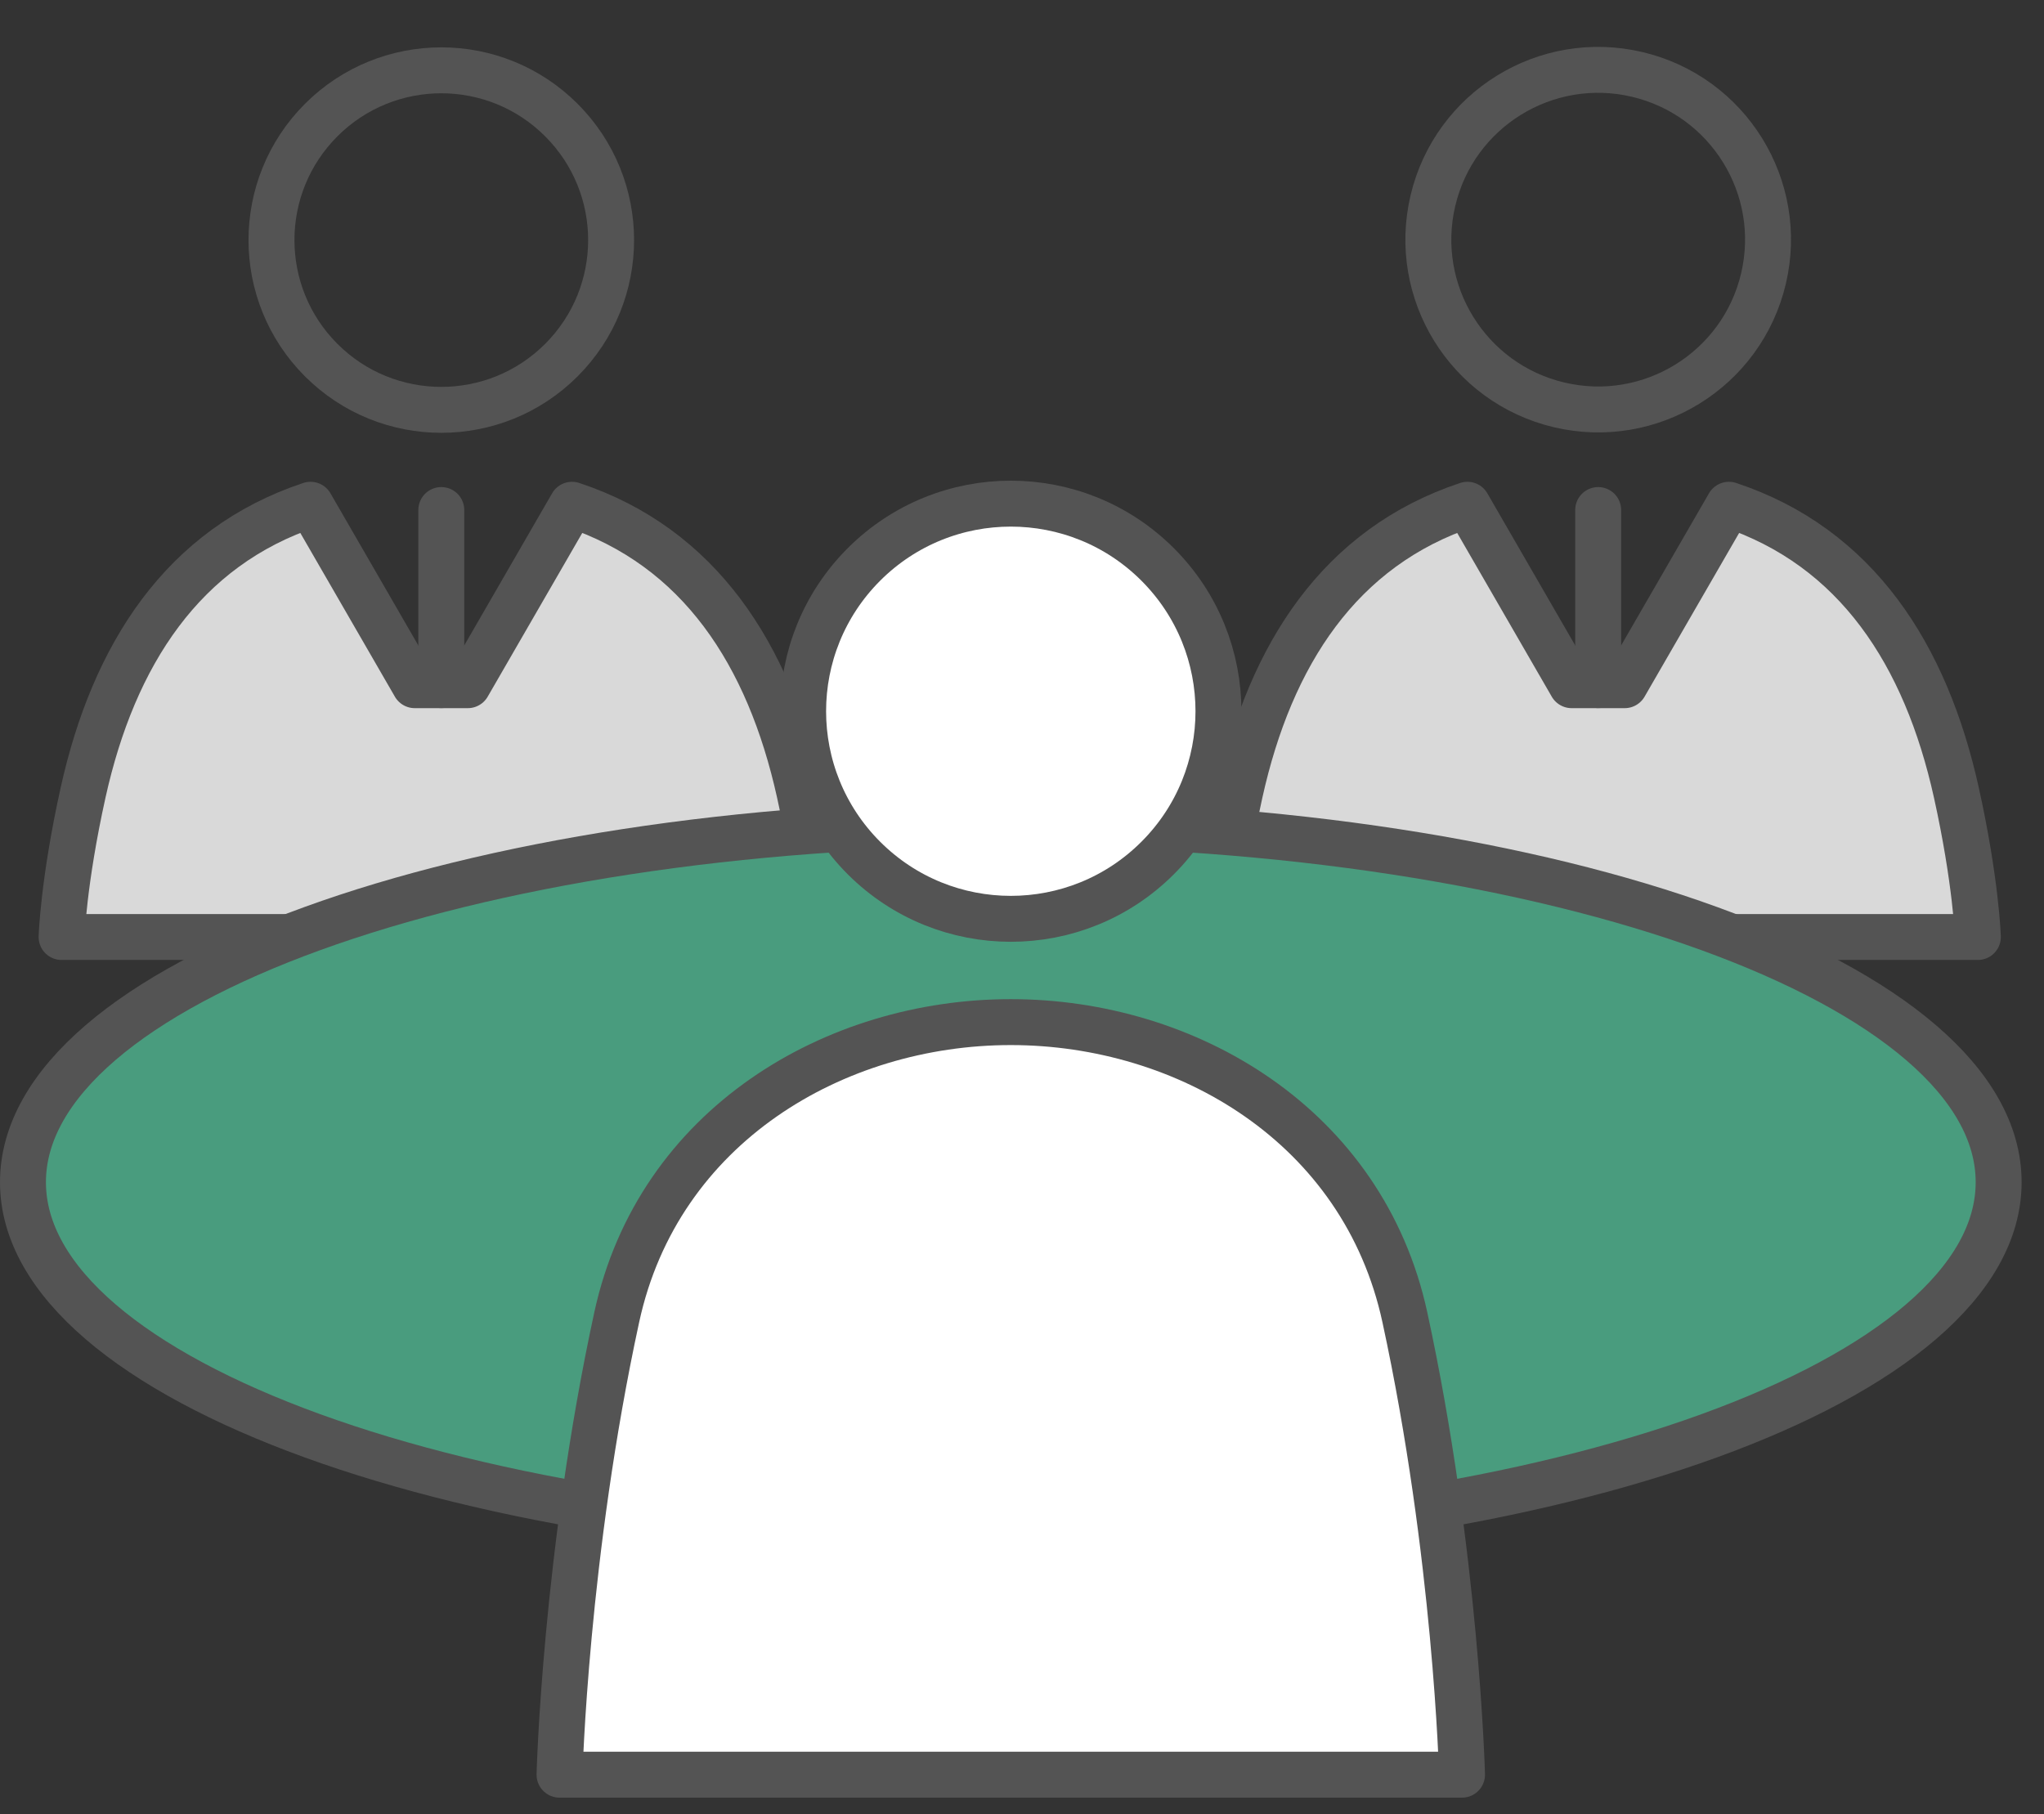
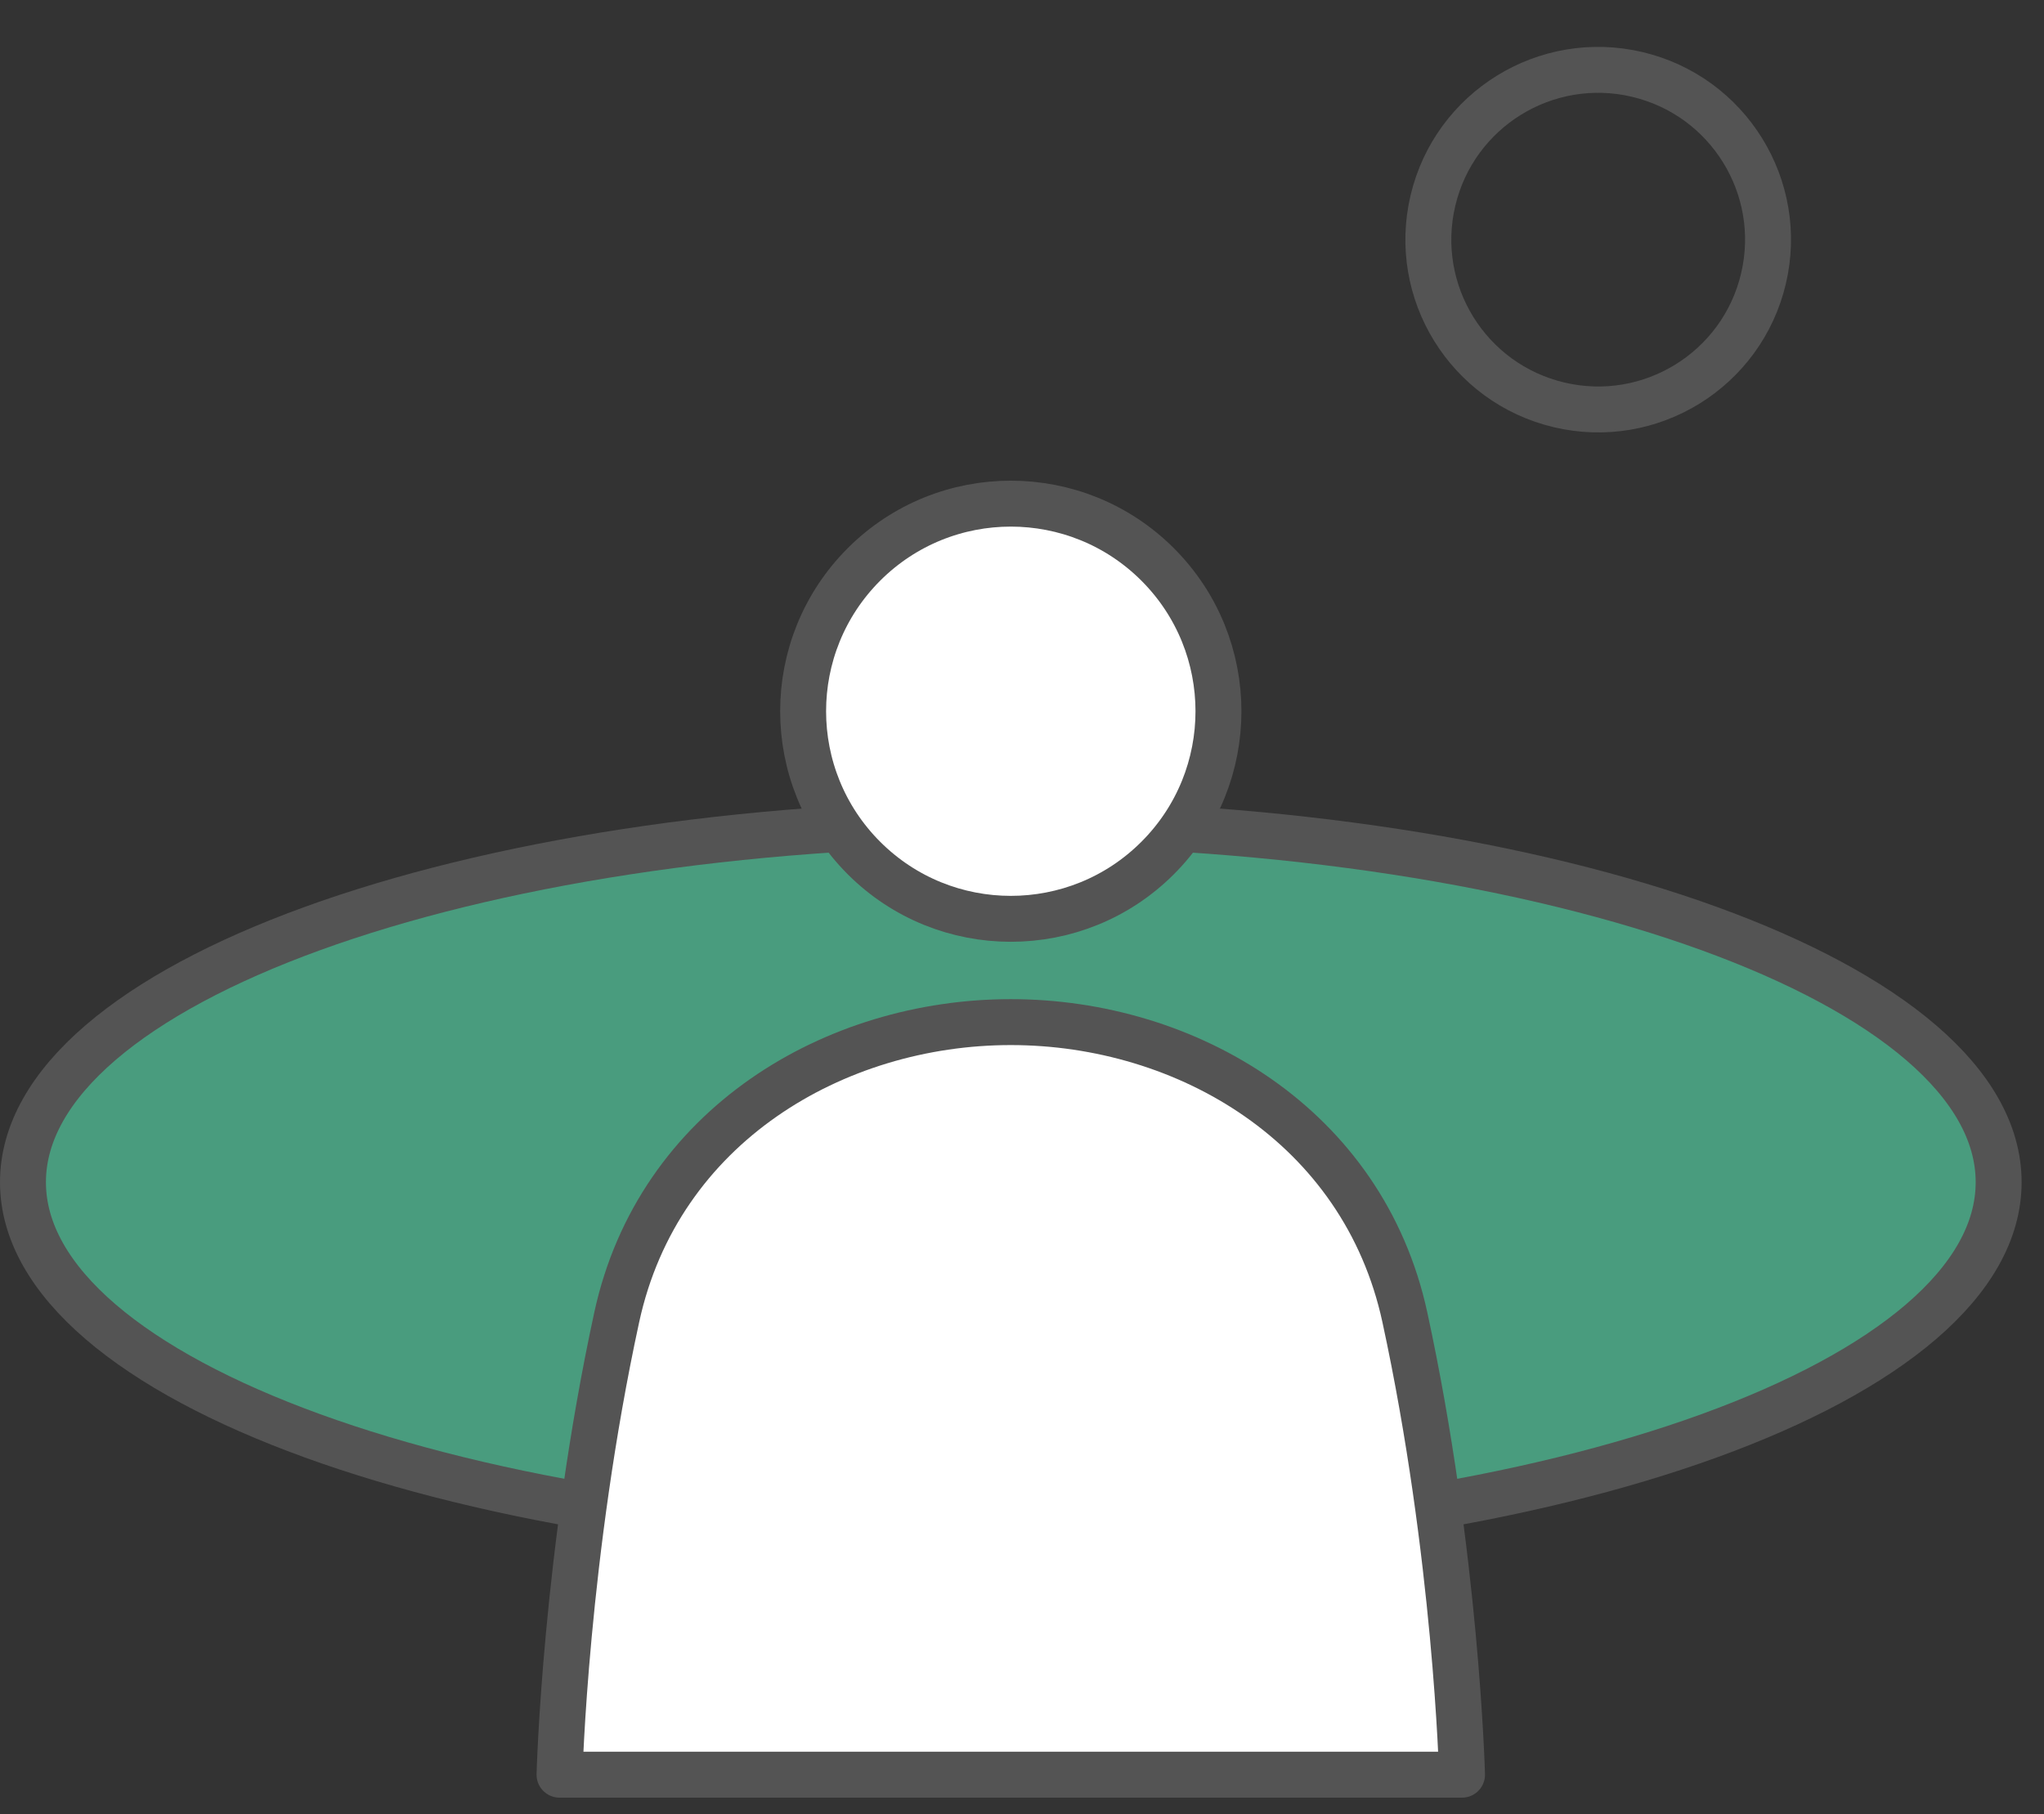
<svg xmlns="http://www.w3.org/2000/svg" width="89" height="79" viewBox="0 0 89 79" fill="none">
  <rect x="0" y="0" width="89" height="79" fill="#333333" stroke="none" />
-   <path d="M24.443 15.683C27.331 12.796 27.331 8.115 24.443 5.228C21.556 2.34 16.874 2.34 13.986 5.228C11.099 8.115 11.099 12.796 13.986 15.683C16.874 18.57 21.556 18.57 24.443 15.683Z" stroke="#545454" stroke-width="2" stroke-linecap="round" stroke-linejoin="round" />
-   <path d="M34.811 34.515C33.481 28.512 30.469 23.824 24.907 21.981L20.369 29.839H18.06L13.522 21.981C7.963 23.824 4.948 28.512 3.618 34.515C2.755 38.411 2.682 40.805 2.682 40.805H35.747C35.747 40.805 35.673 38.409 34.811 34.515Z" fill="#D9D9D9" stroke="#545454" stroke-width="2" stroke-linecap="round" stroke-linejoin="round" />
-   <path d="M19.215 22.211V29.836" stroke="#545454" stroke-width="2" stroke-linecap="round" stroke-linejoin="round" />
  <path d="M76.785 12.135C77.723 8.161 75.261 4.179 71.287 3.241C67.312 2.303 63.33 4.765 62.392 8.738C61.454 12.712 63.915 16.694 67.89 17.632C71.864 18.57 75.847 16.108 76.785 12.135Z" stroke="#545454" stroke-width="2" stroke-linecap="round" stroke-linejoin="round" />
-   <path d="M85.184 34.515C83.854 28.512 80.842 23.824 75.28 21.981L70.742 29.839H68.433L63.895 21.981C58.336 23.824 55.321 28.512 53.991 34.515C53.128 38.411 53.055 40.805 53.055 40.805H86.12C86.12 40.805 86.046 38.409 85.184 34.515Z" fill="#D9D9D9" stroke="#545454" stroke-width="2" stroke-linecap="round" stroke-linejoin="round" />
-   <path d="M69.588 22.211V29.836" stroke="#545454" stroke-width="2" stroke-linecap="round" stroke-linejoin="round" />
  <path d="M44.012 67.098C67.767 67.098 87.025 60.107 87.025 51.482C87.025 42.857 67.767 35.865 44.012 35.865C20.257 35.865 1 42.857 1 51.482C1 60.107 20.257 67.098 44.012 67.098Z" fill="#499C7E" stroke="#545454" stroke-width="2" stroke-linecap="round" stroke-linejoin="round" />
  <path d="M50.406 37.365C53.937 33.835 53.937 28.111 50.406 24.58C46.875 21.05 41.15 21.05 37.618 24.58C34.087 28.111 34.087 33.835 37.618 37.365C41.15 40.896 46.875 40.896 50.406 37.365Z" fill="white" stroke="#545454" stroke-width="2" stroke-linecap="round" stroke-linejoin="round" />
  <path d="M44.013 44.511C51.663 44.511 59.36 49.009 61.17 57.363C63.41 67.697 63.66 77.284 63.66 77.284H24.363C24.363 77.284 24.613 67.697 26.854 57.363C28.666 49.009 36.361 44.511 44.01 44.511H44.013Z" fill="white" stroke="#545454" stroke-width="2" stroke-linecap="round" stroke-linejoin="round" />
</svg>